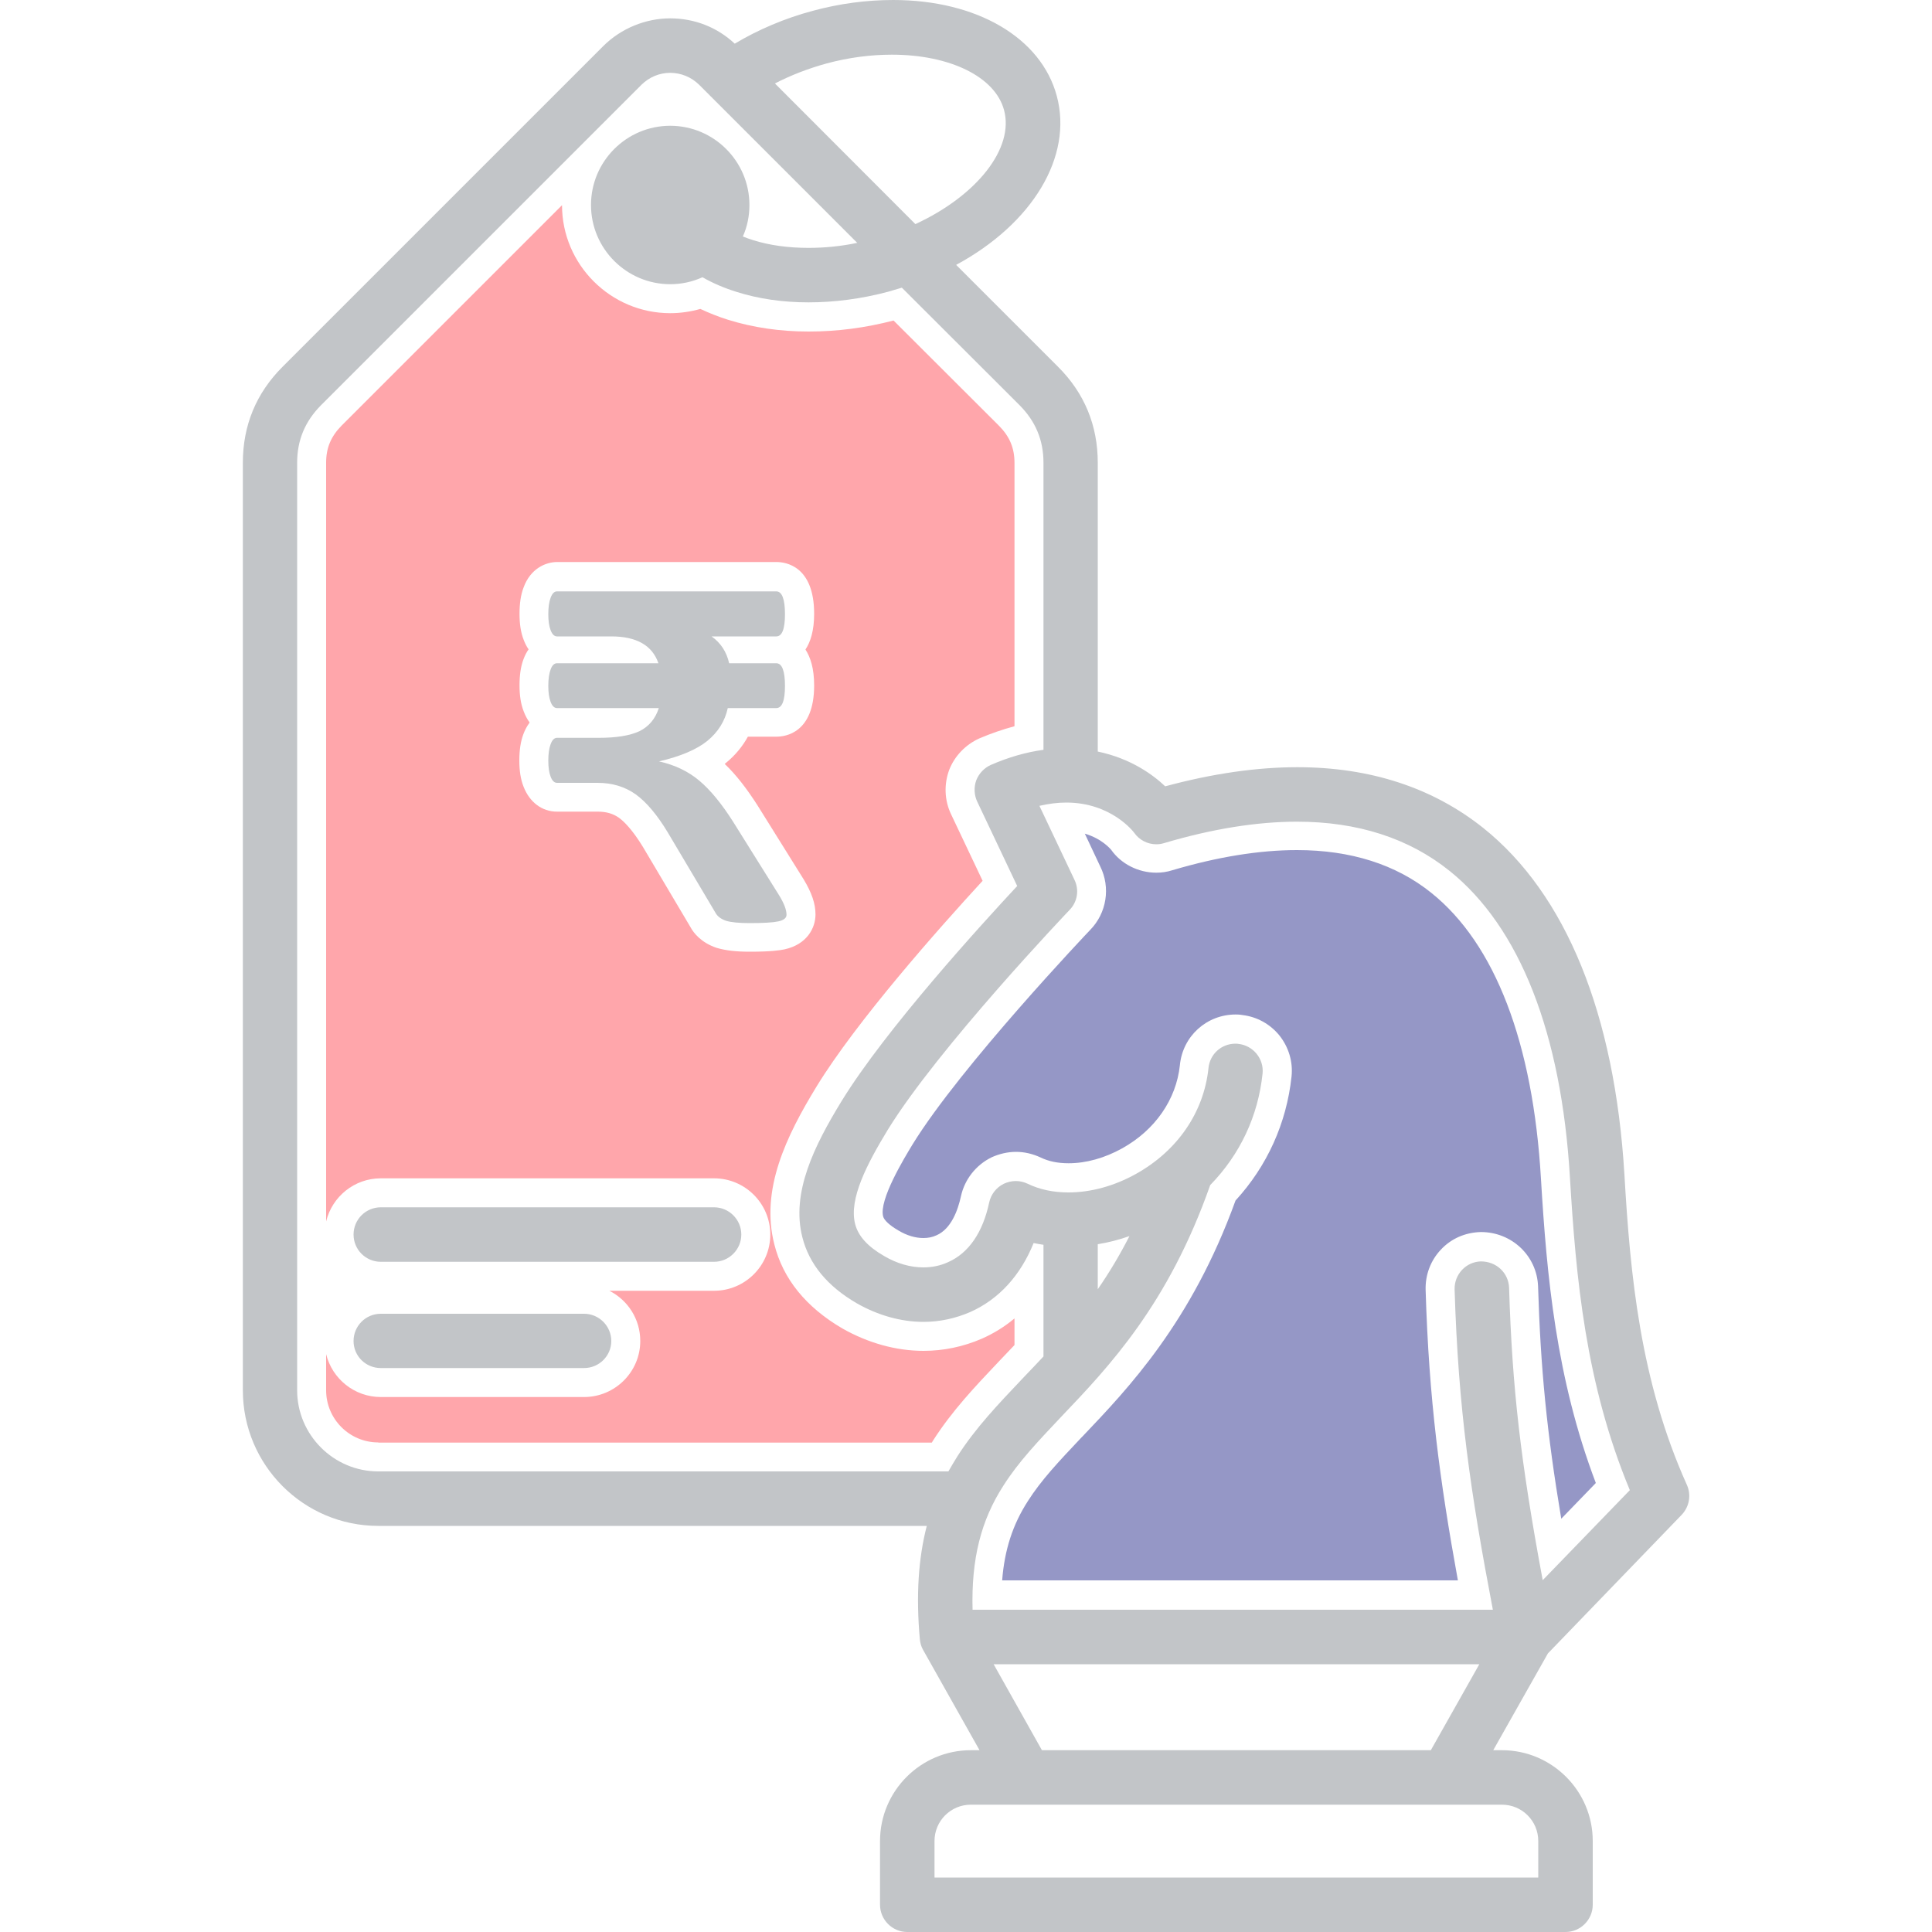
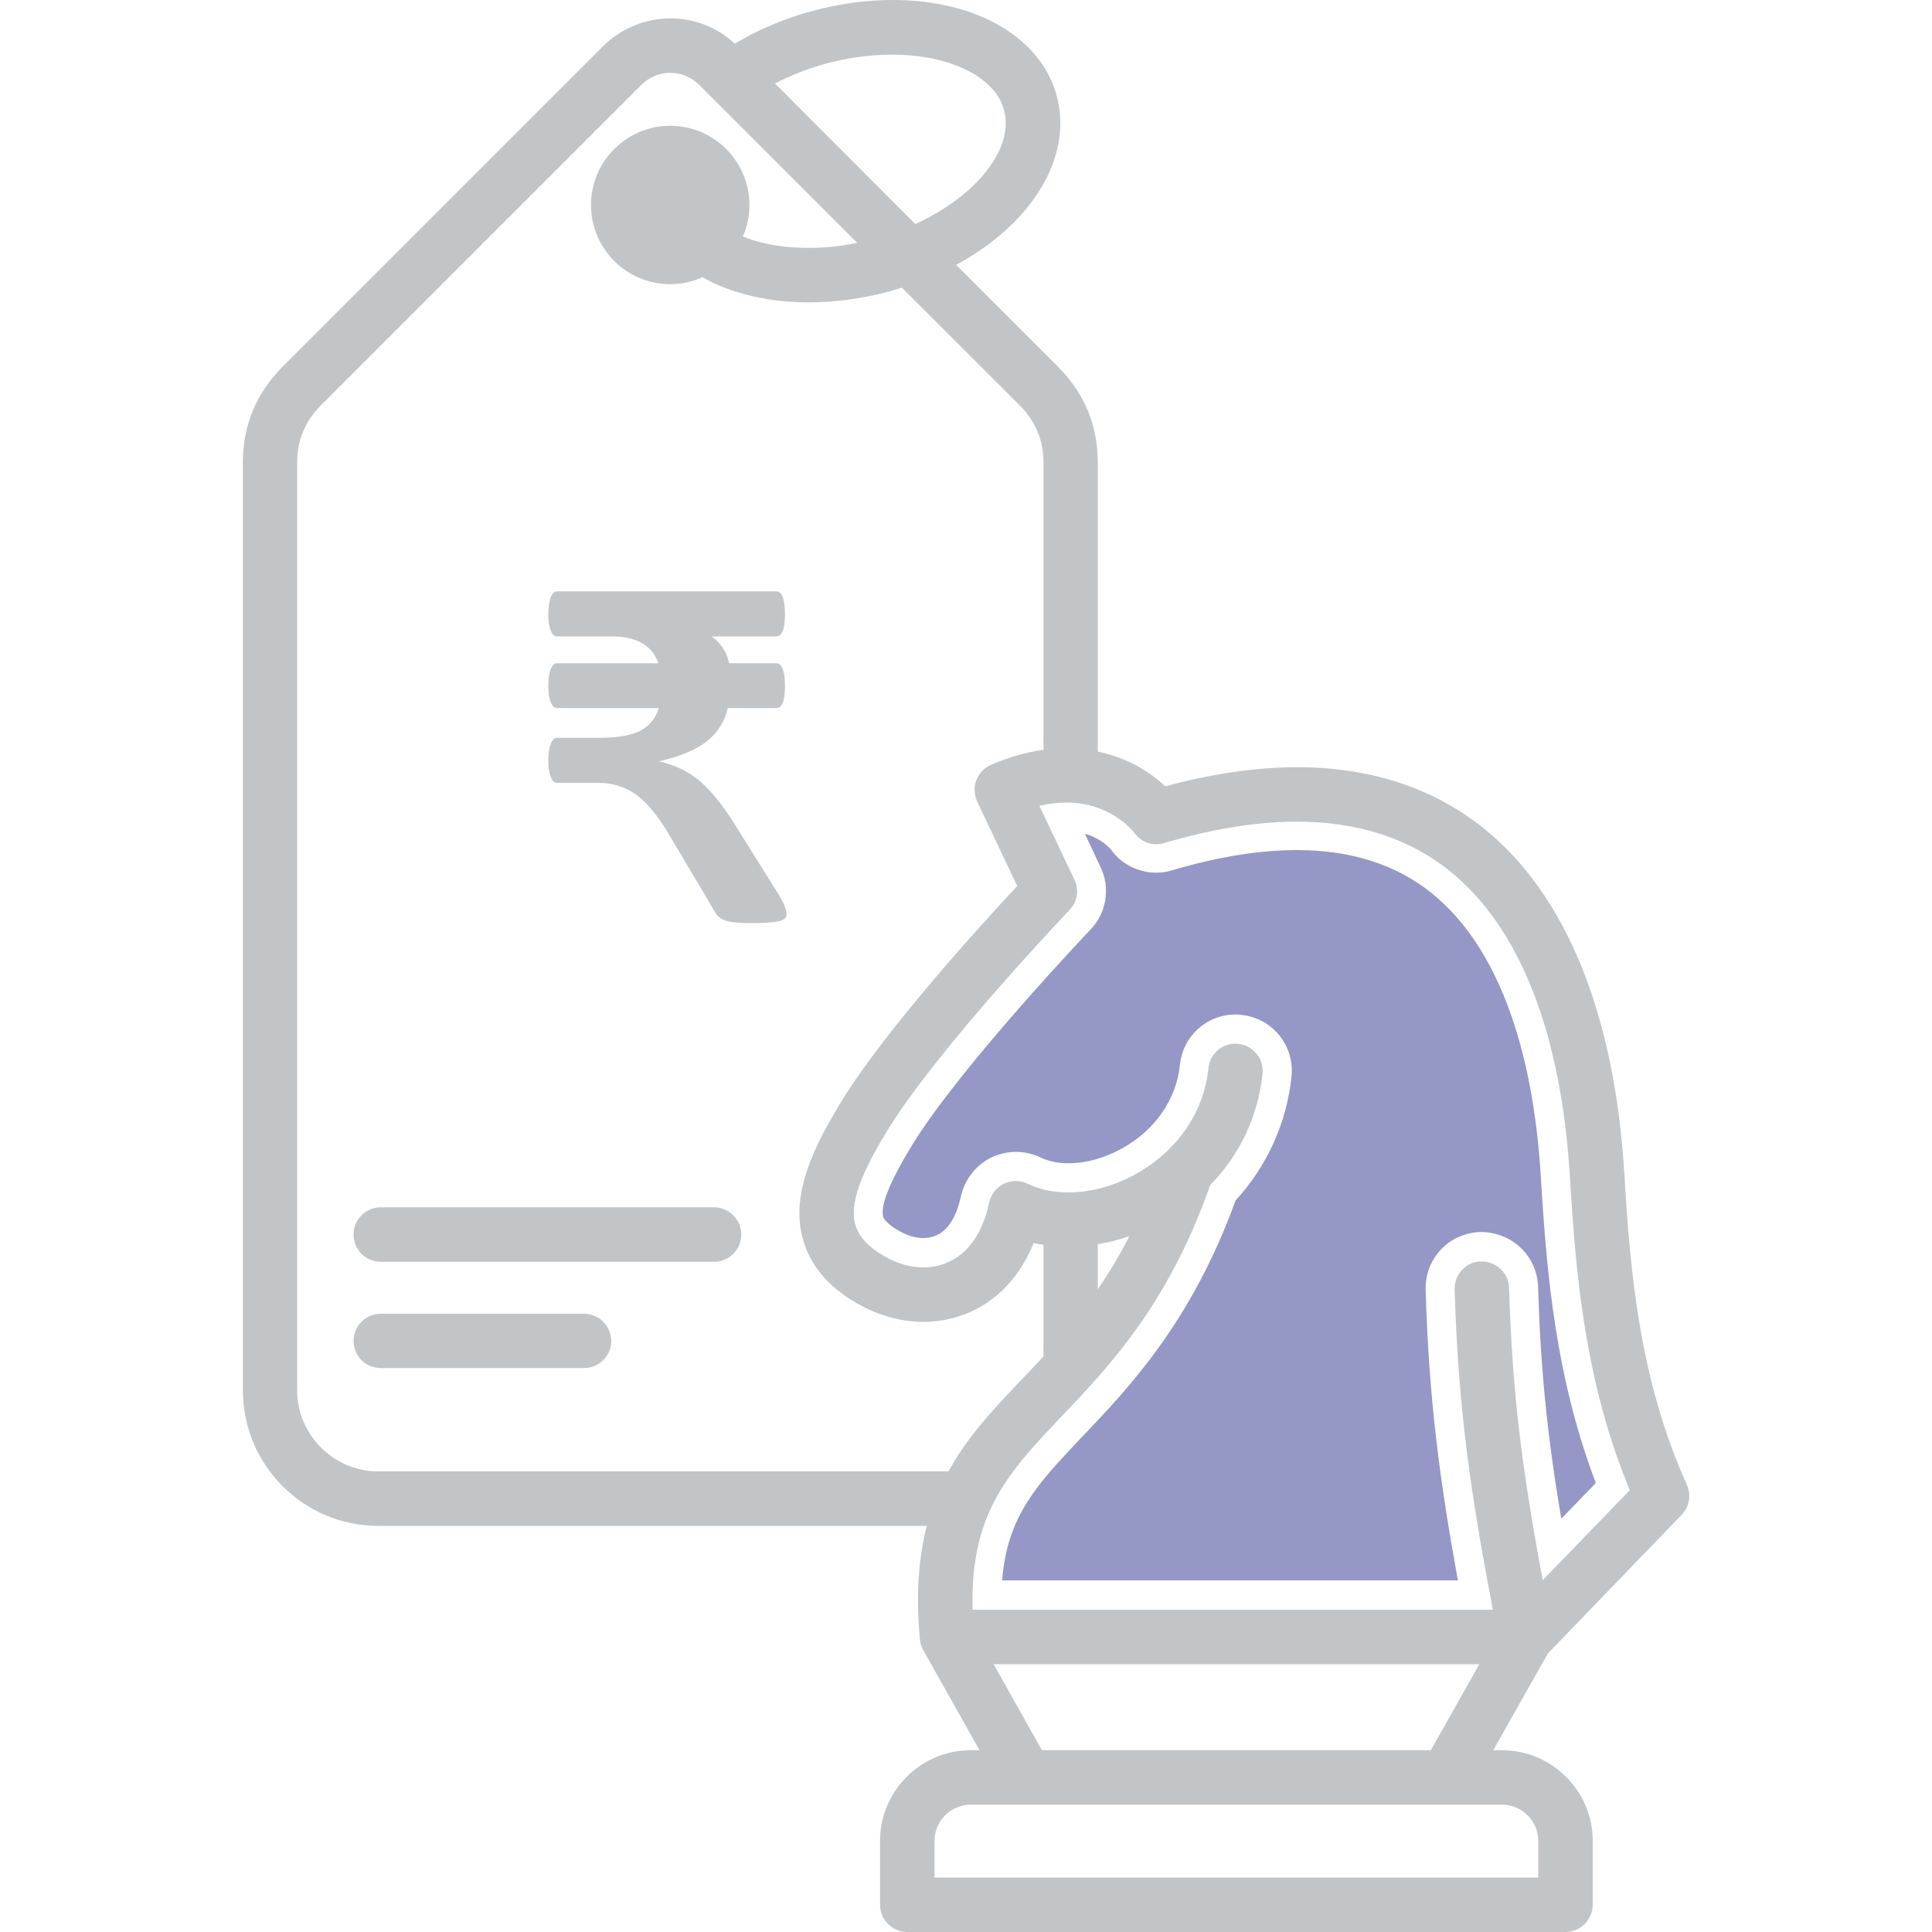
<svg xmlns="http://www.w3.org/2000/svg" id="uuid-cd978a44-256e-4e83-9acf-f3dc11642bc4" data-name="Layer 1" viewBox="0 0 100 100">
  <defs>
    <style>
      .uuid-5fff599d-3b29-4db3-932f-9720a4847782 {
        fill: #ffa6ab;
      }

      .uuid-5fff599d-3b29-4db3-932f-9720a4847782, .uuid-79e28cdc-8201-46ee-a958-68b64925f04f, .uuid-44f5e5d0-6bd1-475c-8cbe-a1c4380b22ab {
        fill-rule: evenodd;
      }

      .uuid-79e28cdc-8201-46ee-a958-68b64925f04f {
        fill: #9597c6;
      }

      .uuid-44f5e5d0-6bd1-475c-8cbe-a1c4380b22ab, .uuid-71124283-4321-4089-a64a-ec32610696a2 {
        fill: #c2c5c8;
      }
    </style>
  </defs>
  <path class="uuid-44f5e5d0-6bd1-475c-8cbe-a1c4380b22ab" d="M30.23,68h-10.52c-.78,0-1.41,.63-1.41,1.41s.63,1.4,1.41,1.4h10.52c.78,0,1.41-.63,1.41-1.4s-.63-1.41-1.41-1.41Zm6.73-5.51H19.71c-.78,0-1.41,.63-1.41,1.41s.63,1.41,1.41,1.41h17.25c.78,0,1.41-.64,1.41-1.41s-.63-1.41-1.41-1.41Zm0,0H19.71c-.78,0-1.41,.63-1.41,1.41s.63,1.41,1.41,1.41h17.25c.78,0,1.41-.64,1.41-1.41s-.63-1.41-1.41-1.41Zm-6.73,5.51h-10.52c-.78,0-1.41,.63-1.41,1.41s.63,1.4,1.41,1.4h10.52c.78,0,1.41-.63,1.41-1.4s-.63-1.41-1.41-1.41Zm0,0h-10.52c-.78,0-1.41,.63-1.41,1.41s.63,1.4,1.41,1.4h10.52c.78,0,1.41-.63,1.41-1.4s-.63-1.41-1.41-1.41Zm6.73-5.51H19.71c-.78,0-1.41,.63-1.41,1.41s.63,1.41,1.41,1.41h17.25c.78,0,1.41-.64,1.41-1.41s-.63-1.41-1.41-1.41Zm0,0H19.71c-.78,0-1.41,.63-1.41,1.41s.63,1.41,1.41,1.41h17.25c.78,0,1.41-.64,1.41-1.41s-.63-1.41-1.41-1.41Zm-6.73,5.51h-10.52c-.78,0-1.41,.63-1.41,1.41s.63,1.4,1.41,1.4h10.52c.78,0,1.41-.63,1.41-1.4s-.63-1.41-1.41-1.41Zm56.81,10.41c.4-.42,.51-1.03,.27-1.56-2.42-5.38-2.93-10.88-3.23-16.05-.5-8.31-3.02-14.51-7.3-17.94-2.62-2.09-5.86-3.15-9.63-3.15-2.1,0-4.4,.33-6.84,.99-.62-.59-1.77-1.44-3.49-1.8v-14.95c0-1.93-.69-3.6-2.05-4.96l-5.28-5.28c3.96-2.14,6.05-5.61,5.21-8.74-.81-3.02-4.14-4.97-8.47-4.97-1.36,0-2.76,.18-4.16,.56-1.43,.38-2.82,.97-4.04,1.7-.91-.85-2.08-1.31-3.34-1.31s-2.54,.51-3.47,1.44L14.62,18.99c-1.36,1.36-2.05,3.03-2.05,4.96v48.01c0,3.87,3.14,7.02,7.01,7.02h28.39c-.44,1.7-.56,3.62-.36,5.86,.02,.2,.07,.39,.17,.56l2.92,5.19h-.45c-2.59,0-4.7,2.11-4.7,4.7v3.3c0,.77,.63,1.41,1.41,1.41h34.07c.78,0,1.41-.64,1.41-1.41v-3.3c0-2.59-2.11-4.7-4.7-4.7h-.45l2.83-5.01,6.92-7.17ZM42.8,3.28c1.12-.3,2.25-.45,3.36-.45,3.02,0,5.35,1.15,5.81,2.87,.53,1.97-1.39,4.42-4.59,5.9l-7.27-7.28c.83-.43,1.74-.78,2.69-1.04Zm6.29,72.88H19.58c-2.31,0-4.2-1.89-4.2-4.2V23.95c0-1.17,.41-2.14,1.23-2.97L33.21,4.38c.4-.39,.92-.61,1.48-.61s1.09,.22,1.49,.61l8.19,8.19c-.85,.18-1.7,.26-2.52,.26-1.04,0-2.01-.13-2.87-.4-.19-.06-.36-.12-.53-.19,.23-.51,.34-1.07,.34-1.63,0-2.26-1.84-4.1-4.1-4.1s-4.1,1.84-4.1,4.1,1.84,4.1,4.1,4.1c.58,0,1.14-.12,1.67-.36,.54,.31,1.13,.56,1.77,.76,1.14,.36,2.39,.54,3.72,.54s2.73-.18,4.12-.55c.24-.07,.48-.14,.71-.21l6.1,6.09c.82,.83,1.23,1.8,1.23,2.97v14.86c-.89,.12-1.8,.38-2.72,.78-.34,.15-.62,.44-.76,.8-.13,.36-.11,.76,.05,1.1l2.07,4.37c-1.77,1.9-6.81,7.41-9.1,11.15-1.4,2.29-2.61,4.72-2.02,7.03,.35,1.39,1.3,2.54,2.82,3.42,1.09,.62,2.28,.96,3.45,.96,.84,0,1.66-.18,2.42-.51,1.48-.66,2.6-1.89,3.28-3.57,.17,.03,.34,.07,.51,.09v5.78c-.31,.33-.61,.65-.91,.96l-.2,.21c-1.23,1.3-2.4,2.52-3.34,3.99-.16,.26-.32,.52-.47,.79Zm28.65,17.25c1.04,0,1.88,.84,1.88,1.88v1.89h-31.25v-1.89c0-1.04,.84-1.88,1.88-1.88h27.49Zm-26.31-7.27h25.14l-2.51,4.45h-20.13l-2.5-4.45Zm26.68-19.49c-.03-.76-.65-1.36-1.46-1.36-.77,.02-1.38,.67-1.36,1.45,.19,6.19,.82,10.5,1.98,16.58h-26.93c-.07-2.62,.43-4.62,1.6-6.43,.78-1.23,1.8-2.3,3-3.57,2.47-2.59,5.53-5.81,7.7-11.98,1.55-1.59,2.48-3.58,2.71-5.77,.08-.77-.49-1.46-1.26-1.54-.05-.01-.1-.01-.14-.01-.73,0-1.33,.54-1.4,1.27-.24,2.28-1.6,4.27-3.75,5.47-1.13,.63-2.34,.96-3.5,.96-.78,0-1.49-.15-2.11-.45-.19-.09-.4-.14-.61-.14s-.43,.05-.62,.14c-.39,.19-.67,.55-.76,.97-.33,1.55-1.06,2.62-2.13,3.09-.39,.18-.82,.27-1.28,.27-.67,0-1.37-.2-2.03-.59-.85-.49-1.34-1.03-1.5-1.66-.33-1.3,.62-3.11,1.69-4.87,2.6-4.23,9.34-11.31,9.41-11.38,.41-.42,.51-1.04,.25-1.57l-1.81-3.82c.48-.11,.94-.17,1.39-.17,2.32,0,3.48,1.51,3.52,1.57,.26,.37,.69,.59,1.14,.59,.14,0,.27-.02,.4-.06,2.49-.74,4.81-1.11,6.88-1.11,3.13,0,5.78,.85,7.89,2.54,3.64,2.91,5.8,8.41,6.24,15.89,.31,5.15,.8,10.64,3.1,16.17l-4.51,4.66c-1.15-6.18-1.58-9.96-1.74-15.14Zm-21.29,.08v-2.33c.56-.09,1.1-.23,1.64-.42-.49,.96-1.03,1.87-1.64,2.75Zm-19.86-4.24H19.71c-.78,0-1.41,.63-1.41,1.41s.63,1.41,1.41,1.41h17.25c.78,0,1.41-.64,1.41-1.41s-.63-1.41-1.41-1.41Zm-6.73,5.51h-10.52c-.78,0-1.41,.63-1.41,1.41s.63,1.4,1.41,1.4h10.52c.78,0,1.41-.63,1.41-1.4s-.63-1.41-1.41-1.41Zm0,0h-10.52c-.78,0-1.41,.63-1.41,1.41s.63,1.4,1.41,1.4h10.52c.78,0,1.41-.63,1.41-1.4s-.63-1.41-1.41-1.41Zm6.73-5.51H19.71c-.78,0-1.41,.63-1.41,1.41s.63,1.41,1.41,1.41h17.25c.78,0,1.41-.64,1.41-1.41s-.63-1.41-1.41-1.41Zm0,0H19.71c-.78,0-1.41,.63-1.41,1.41s.63,1.41,1.41,1.41h17.25c.78,0,1.41-.64,1.41-1.41s-.63-1.41-1.41-1.41Zm-6.73,5.51h-10.52c-.78,0-1.41,.63-1.41,1.41s.63,1.4,1.41,1.4h10.52c.78,0,1.41-.63,1.41-1.4s-.63-1.41-1.41-1.41Zm0,0h-10.52c-.78,0-1.41,.63-1.41,1.41s.63,1.4,1.41,1.4h10.52c.78,0,1.41-.63,1.41-1.4s-.63-1.41-1.41-1.41Zm6.73-5.51H19.71c-.78,0-1.41,.63-1.41,1.41s.63,1.41,1.41,1.41h17.25c.78,0,1.41-.64,1.41-1.41s-.63-1.41-1.41-1.41Zm-6.73,5.51h-10.52c-.78,0-1.41,.63-1.41,1.41s.63,1.4,1.41,1.4h10.52c.78,0,1.41-.63,1.41-1.4s-.63-1.41-1.41-1.41Zm6.73-5.51H19.71c-.78,0-1.41,.63-1.41,1.41s.63,1.41,1.41,1.41h17.25c.78,0,1.41-.64,1.41-1.41s-.63-1.41-1.41-1.41Z" />
  <path class="uuid-71124283-4321-4089-a64a-ec32610696a2" d="M40.32,46.33l-2.37-3.79c-.59-.93-1.17-1.64-1.75-2.13-.57-.48-1.27-.82-2.09-1,1.11-.26,1.94-.61,2.5-1.06,.56-.46,.91-1.02,1.06-1.7h2.51c.3,0,.45-.38,.45-1.15s-.15-1.17-.45-1.17h-2.44c-.13-.59-.44-1.06-.91-1.39h3.35c.3,0,.45-.38,.45-1.15s-.15-1.18-.45-1.18h-11.35c-.14,0-.25,.11-.33,.33-.08,.21-.12,.5-.12,.85s.04,.62,.12,.83c.08,.21,.19,.32,.33,.32h2.81c1.3,0,2.12,.46,2.44,1.39h-5.25c-.14,0-.25,.1-.33,.32-.08,.21-.12,.5-.12,.85s.04,.62,.12,.83c.08,.21,.19,.32,.33,.32h5.27c-.18,.56-.52,.96-1.01,1.2-.5,.23-1.2,.34-2.1,.34h-2.16c-.14,0-.25,.11-.33,.33-.08,.21-.12,.5-.12,.85s.04,.62,.12,.83c.08,.21,.19,.32,.33,.32h2.1c.76,0,1.42,.2,1.98,.6,.55,.4,1.1,1.05,1.65,1.96l2.47,4.16c.1,.19,.29,.33,.55,.42,.27,.08,.68,.12,1.23,.12,.7,0,1.2-.03,1.48-.09,.28-.06,.42-.18,.42-.34,0-.26-.13-.6-.39-1.02Z" />
-   <path class="uuid-5fff599d-3b29-4db3-932f-9720a4847782" d="M19.58,74.66c-1.49,0-2.7-1.21-2.7-2.7v-1.87c.31,1.27,1.46,2.22,2.83,2.22h10.52c1.6,0,2.91-1.3,2.91-2.9,0-1.14-.65-2.12-1.6-2.6h5.42c1.6,0,2.91-1.3,2.91-2.91s-1.31-2.91-2.91-2.91H19.71c-1.37,0-2.52,.95-2.83,2.23V23.95c0-.77,.25-1.36,.8-1.92l11.41-11.41c0,3.08,2.52,5.59,5.6,5.59,.54,0,1.06-.08,1.56-.22,.45,.21,.92,.4,1.43,.56,1.28,.4,2.68,.61,4.17,.61s2.93-.19,4.4-.57l5.47,5.46c.54,.55,.79,1.14,.79,1.91v13.63c-.6,.16-1.21,.37-1.82,.63-.71,.32-1.28,.91-1.56,1.63-.28,.76-.24,1.58,.09,2.28l1.64,3.46c-2.3,2.5-6.52,7.26-8.59,10.64-1.57,2.57-2.92,5.34-2.19,8.18,.45,1.79,1.64,3.25,3.52,4.35,1.34,.76,2.79,1.16,4.2,1.16,1.03,0,2.05-.21,3.02-.63,.61-.27,1.18-.62,1.69-1.05v1.38c-.17,.18-.81,.85-.81,.85-1.24,1.31-2.42,2.55-3.41,4.1-.02,.03-.04,.07-.06,.1H19.58Zm7.82-37.24c-.12,.16-.23,.36-.31,.58-.14,.37-.21,.82-.21,1.36s.07,.98,.22,1.36c.31,.8,.95,1.29,1.73,1.29h2.1c.45,0,.8,.1,1.11,.32,.26,.19,.69,.61,1.24,1.51l2.46,4.15c.16,.3,.55,.8,1.35,1.07,.48,.14,1.01,.2,1.72,.2,1.09,0,1.54-.07,1.79-.12,1.19-.26,1.61-1.13,1.61-1.81,0-.56-.2-1.13-.61-1.81l-2.37-3.8c-.58-.91-1.14-1.63-1.72-2.18l.05-.04c.49-.4,.87-.86,1.15-1.37h1.48c.46,0,1.95-.19,1.95-2.65,0-.88-.19-1.46-.45-1.86,.26-.39,.45-.98,.45-1.85,0-2.49-1.49-2.68-1.95-2.68h-11.35c-.61,0-1.39,.35-1.74,1.32-.14,.36-.21,.82-.21,1.36s.07,.98,.22,1.36c.07,.18,.15,.34,.25,.48-.1,.14-.19,.31-.26,.5-.14,.36-.21,.82-.21,1.36s.07,.98,.22,1.36c.08,.21,.18,.4,.3,.56Z" />
  <path class="uuid-79e28cdc-8201-46ee-a958-68b64925f04f" d="M51.87,81.82c.12-1.6,.55-2.91,1.33-4.12,.69-1.09,1.6-2.05,2.75-3.27l.08-.08c2.38-2.5,5.64-5.91,7.92-12.21,1.64-1.79,2.64-4,2.9-6.42,.08-.77-.15-1.53-.64-2.14-.48-.58-1.15-.95-1.89-1.04-.16-.03-.29-.03-.36-.03-1.51,0-2.75,1.13-2.89,2.63-.19,1.77-1.28,3.35-2.99,4.3-.9,.5-1.86,.77-2.77,.77-.56,0-1.04-.1-1.45-.3-.41-.19-.84-.29-1.27-.29s-.86,.1-1.26,.28c-.82,.4-1.4,1.15-1.59,2.01-.16,.74-.51,1.7-1.27,2.03-.22,.1-.43,.14-.68,.14-.41,0-.85-.13-1.27-.38-.47-.27-.76-.54-.81-.74-.22-.86,1.09-3.01,1.52-3.72,2.49-4.05,9.14-11.05,9.2-11.11,.85-.87,1.06-2.19,.52-3.28l-.8-1.7c.89,.26,1.33,.8,1.36,.83,.51,.73,1.4,1.19,2.34,1.19,.29,0,.56-.04,.84-.13,2.33-.69,4.5-1.04,6.44-1.04,2.78,0,5.12,.74,6.95,2.21,3.3,2.64,5.27,7.76,5.68,14.81,.3,5,.78,10.32,2.84,15.74l-1.79,1.85c-.75-4.48-1.07-7.79-1.2-12.03-.06-1.58-1.36-2.81-2.96-2.81-.81,.02-1.54,.34-2.07,.91-.53,.56-.81,1.3-.79,2.08,.17,5.68,.73,9.87,1.67,15.04h-23.59Z" />
</svg>